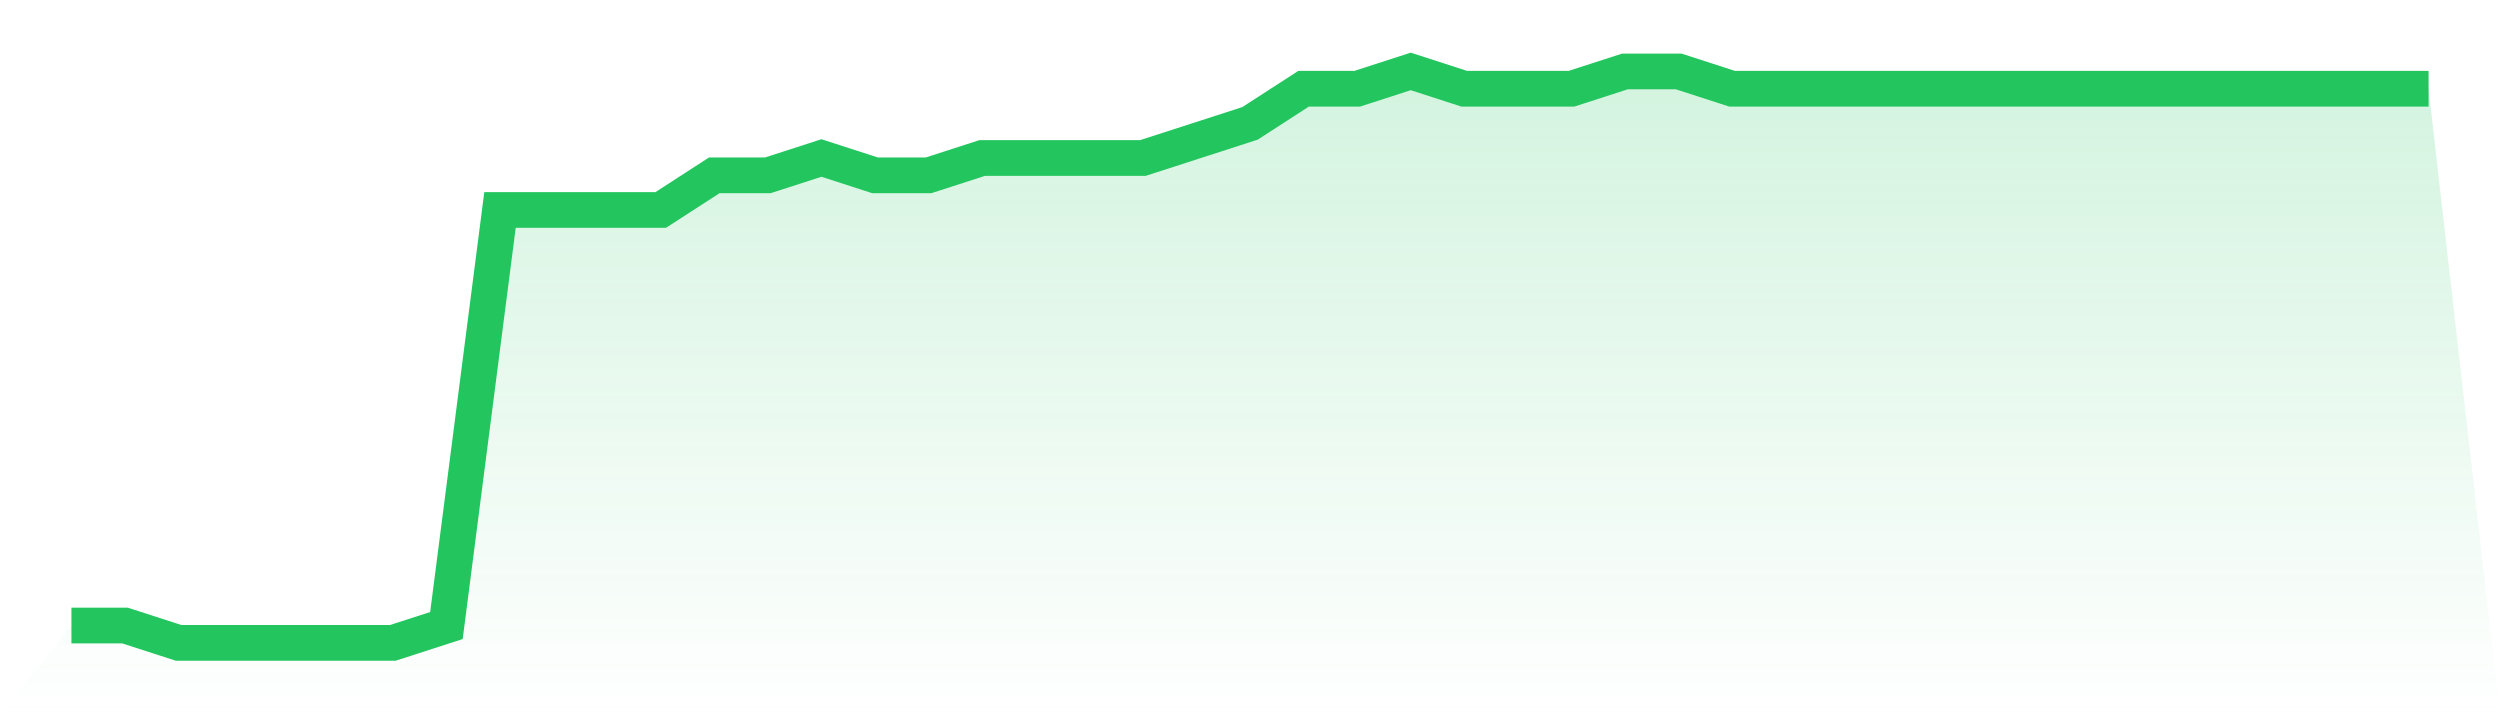
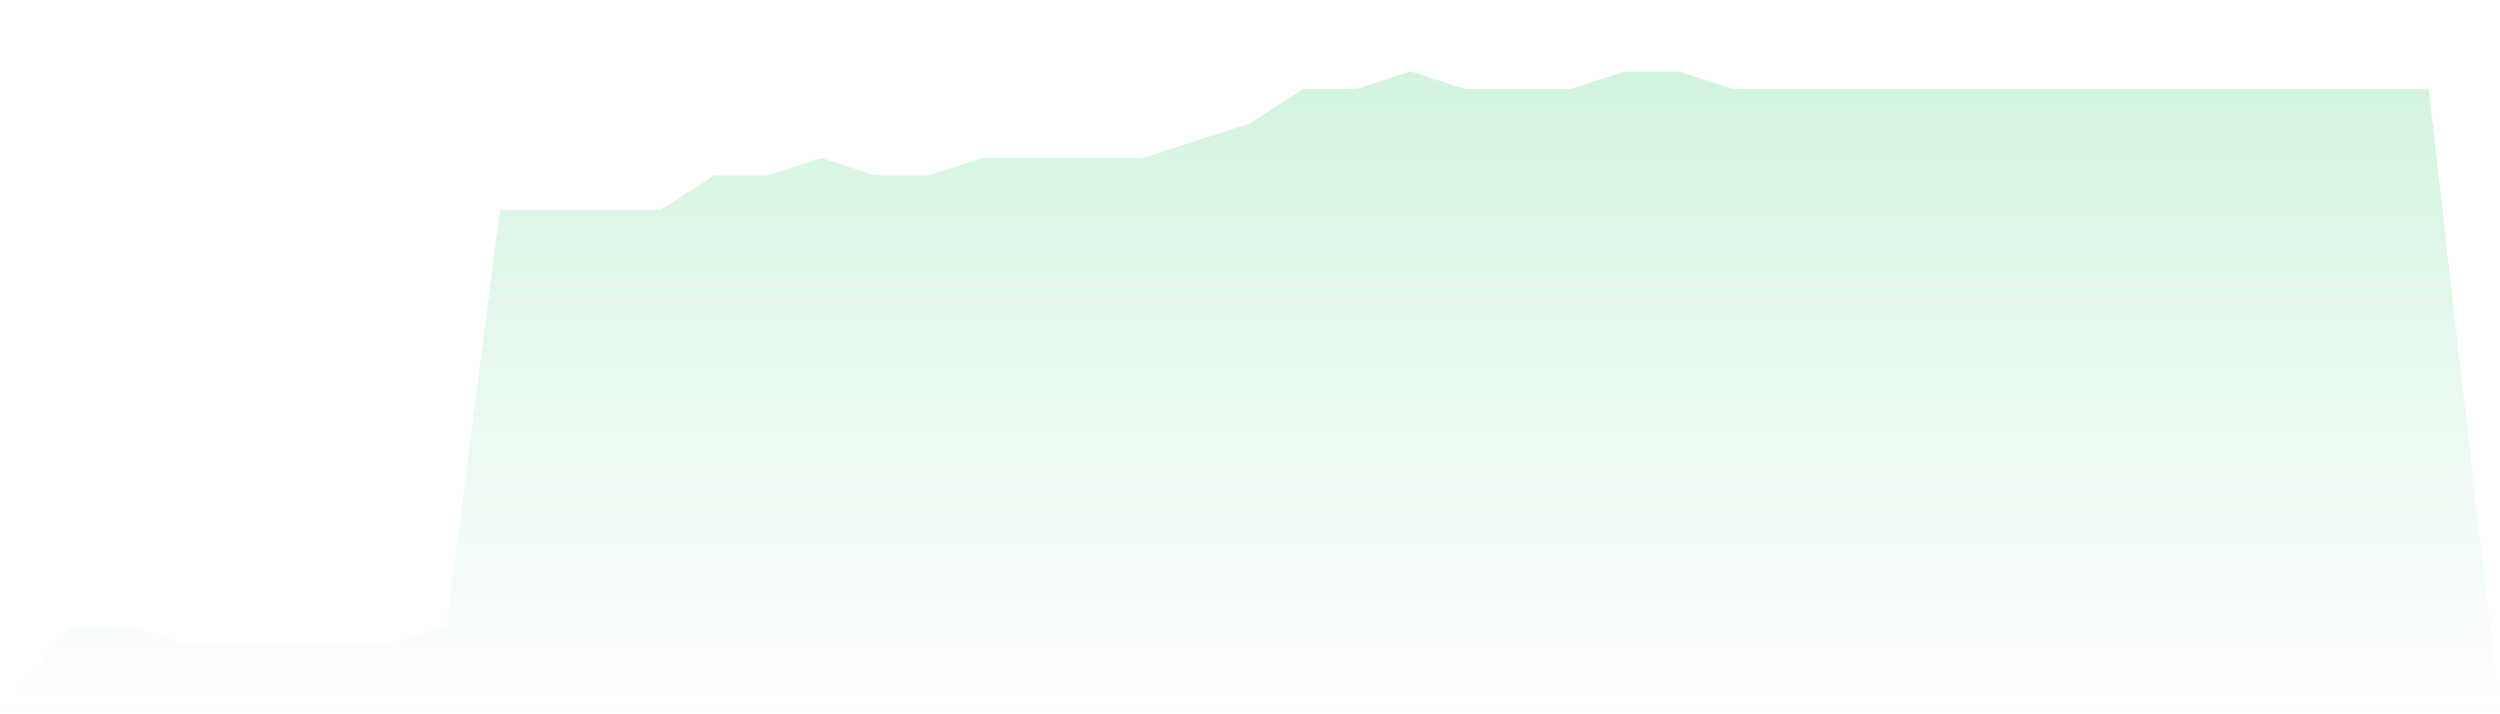
<svg xmlns="http://www.w3.org/2000/svg" viewBox="0 0 140 40">
  <defs>
    <linearGradient id="gradient" x1="0" x2="0" y1="0" y2="1">
      <stop offset="0%" stop-color="#22c55e" stop-opacity="0.2" />
      <stop offset="100%" stop-color="#22c55e" stop-opacity="0" />
    </linearGradient>
  </defs>
  <path d="M4,35.03 L4,35.03 L7,35.03 L10,36 L13,36 L16,36 L19,36 L22,36 L25,35.03 L28,11.758 L31,11.758 L34,11.758 L37,11.758 L40,9.818 L43,9.818 L46,8.848 L49,9.818 L52,9.818 L55,8.848 L58,8.848 L61,8.848 L64,8.848 L67,7.879 L70,6.909 L73,4.97 L76,4.97 L79,4 L82,4.97 L85,4.97 L88,4.97 L91,4 L94,4 L97,4.97 L100,4.97 L103,4.97 L106,4.97 L109,4.97 L112,4.97 L115,4.97 L118,4.97 L121,4.97 L124,4.97 L127,4.97 L130,4.97 L133,4.97 L136,4.97 L140,40 L0,40 z" fill="url(#gradient)" />
-   <path d="M4,35.03 L4,35.03 L7,35.03 L10,36 L13,36 L16,36 L19,36 L22,36 L25,35.03 L28,11.758 L31,11.758 L34,11.758 L37,11.758 L40,9.818 L43,9.818 L46,8.848 L49,9.818 L52,9.818 L55,8.848 L58,8.848 L61,8.848 L64,8.848 L67,7.879 L70,6.909 L73,4.97 L76,4.97 L79,4 L82,4.97 L85,4.97 L88,4.97 L91,4 L94,4 L97,4.97 L100,4.97 L103,4.97 L106,4.97 L109,4.97 L112,4.97 L115,4.97 L118,4.97 L121,4.97 L124,4.97 L127,4.97 L130,4.97 L133,4.97 L136,4.97" fill="none" stroke="#22c55e" stroke-width="2" />
</svg>